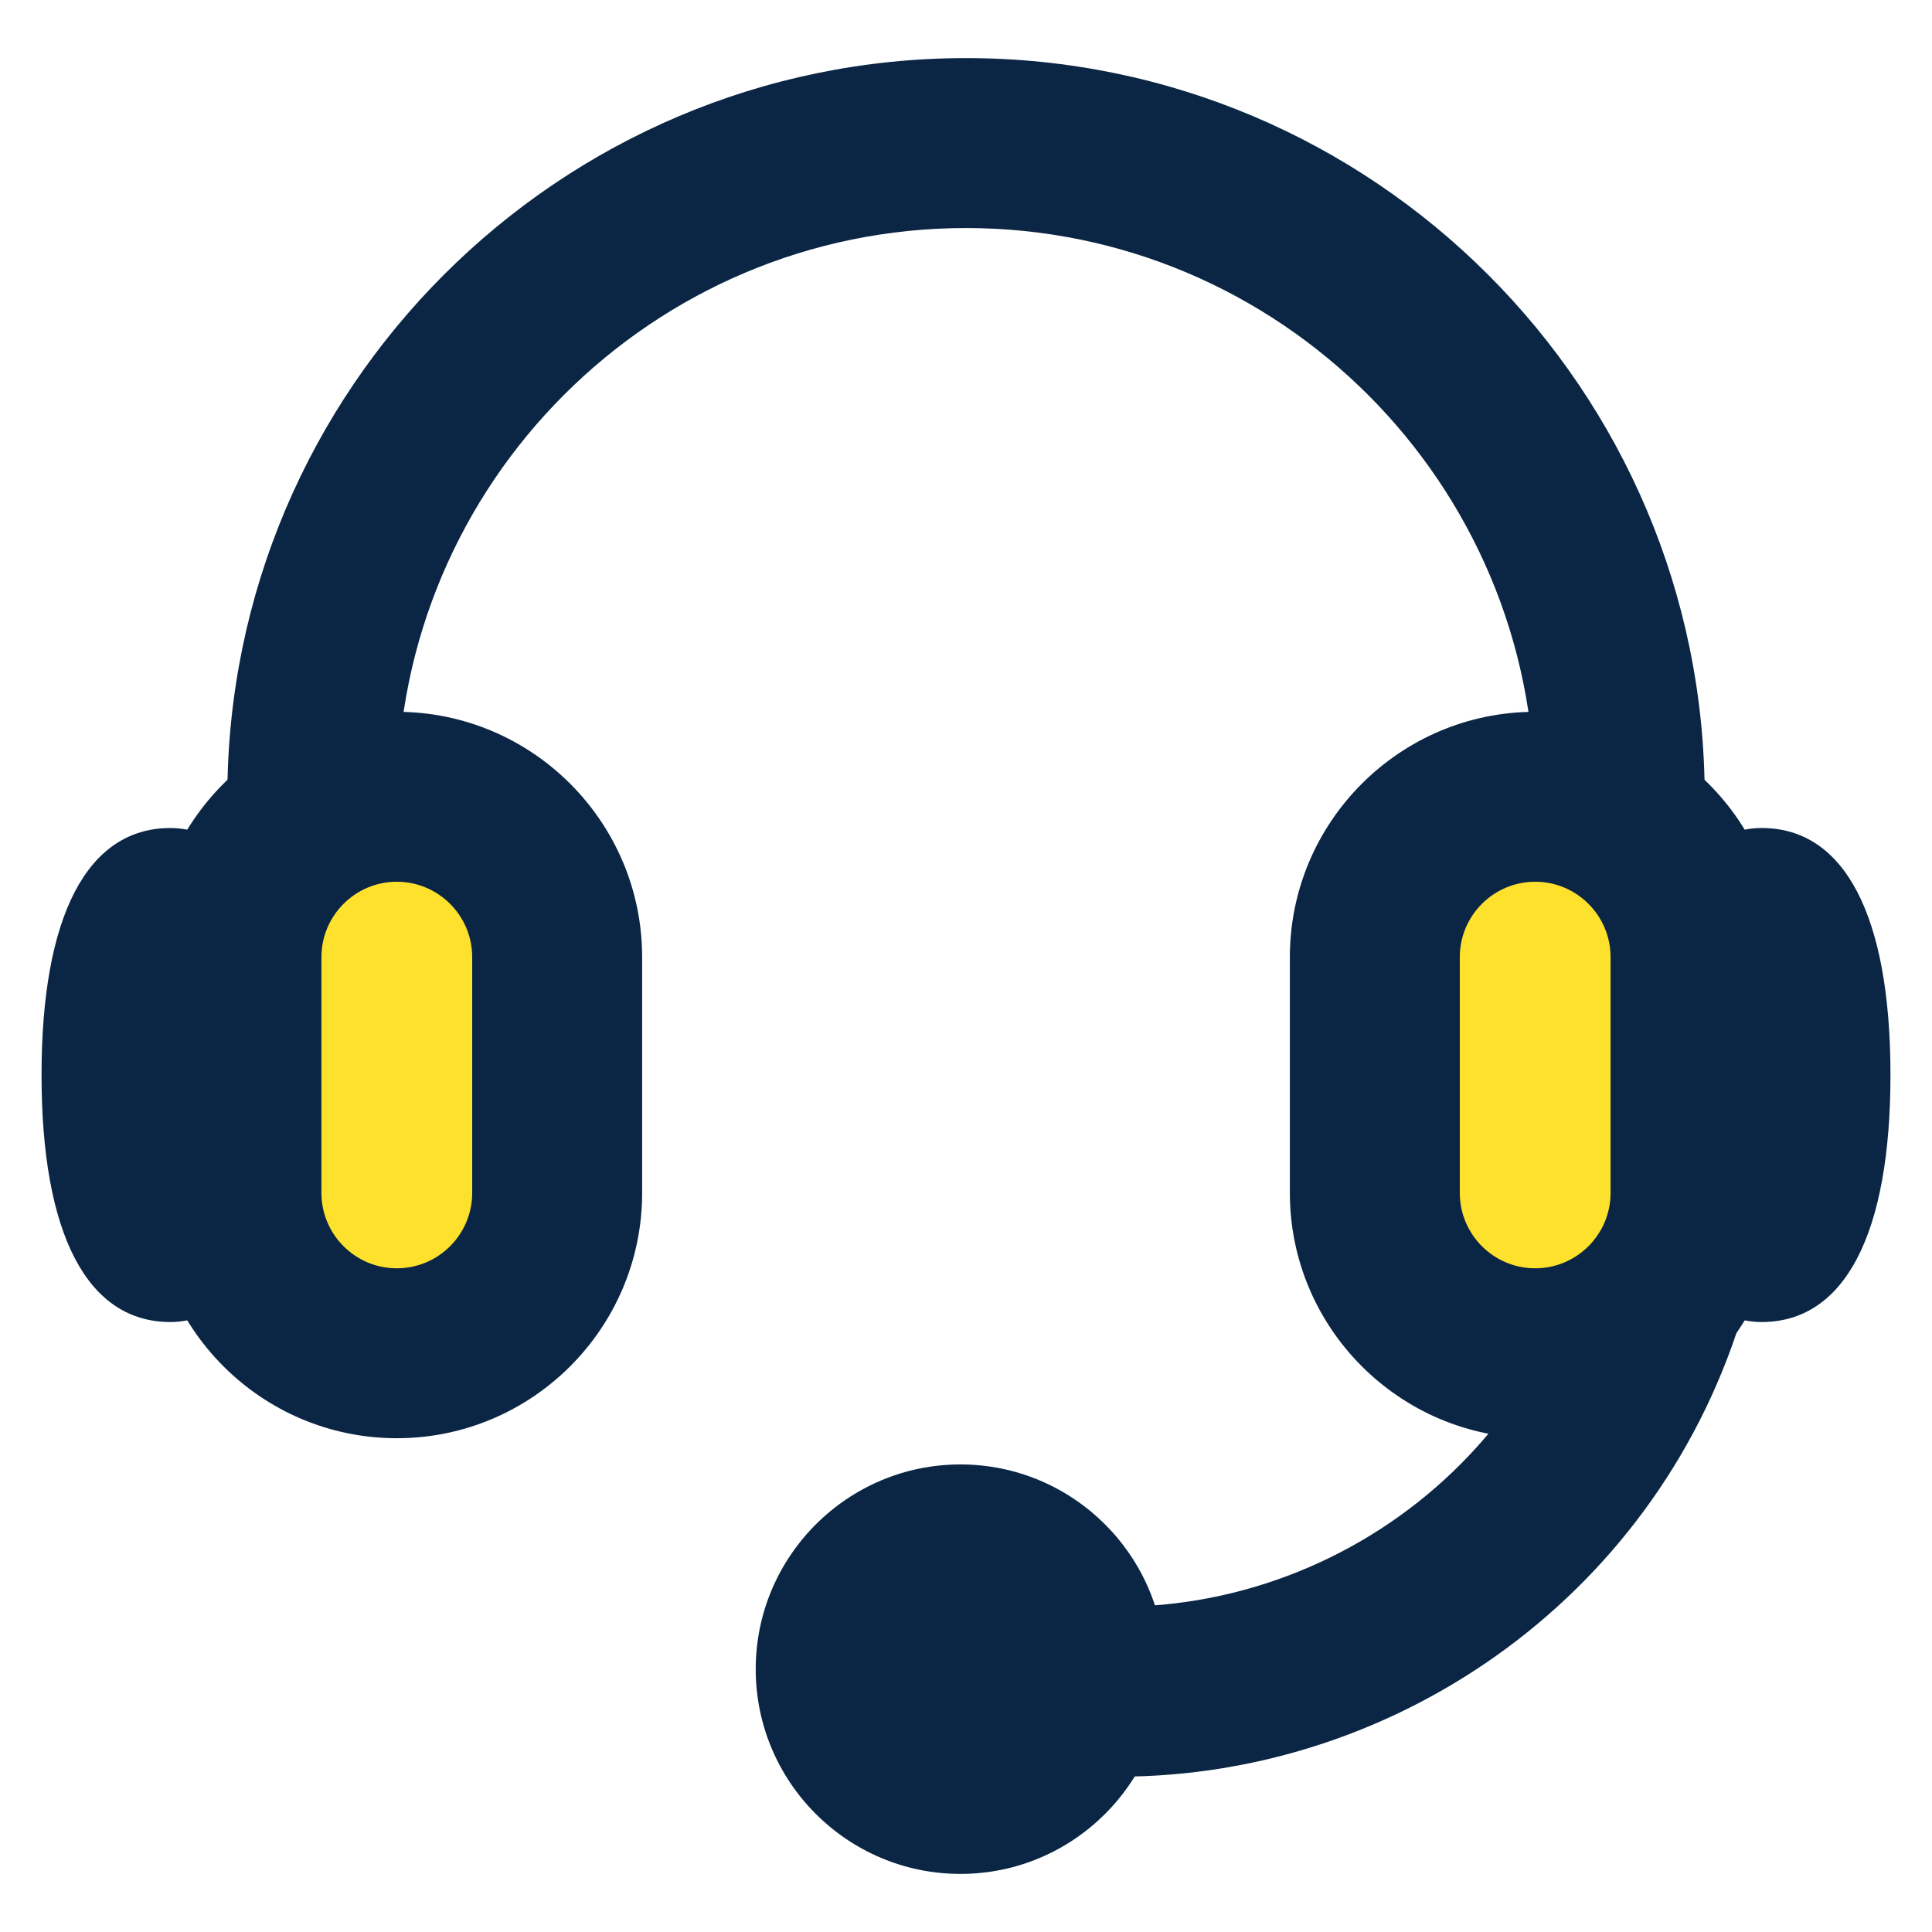
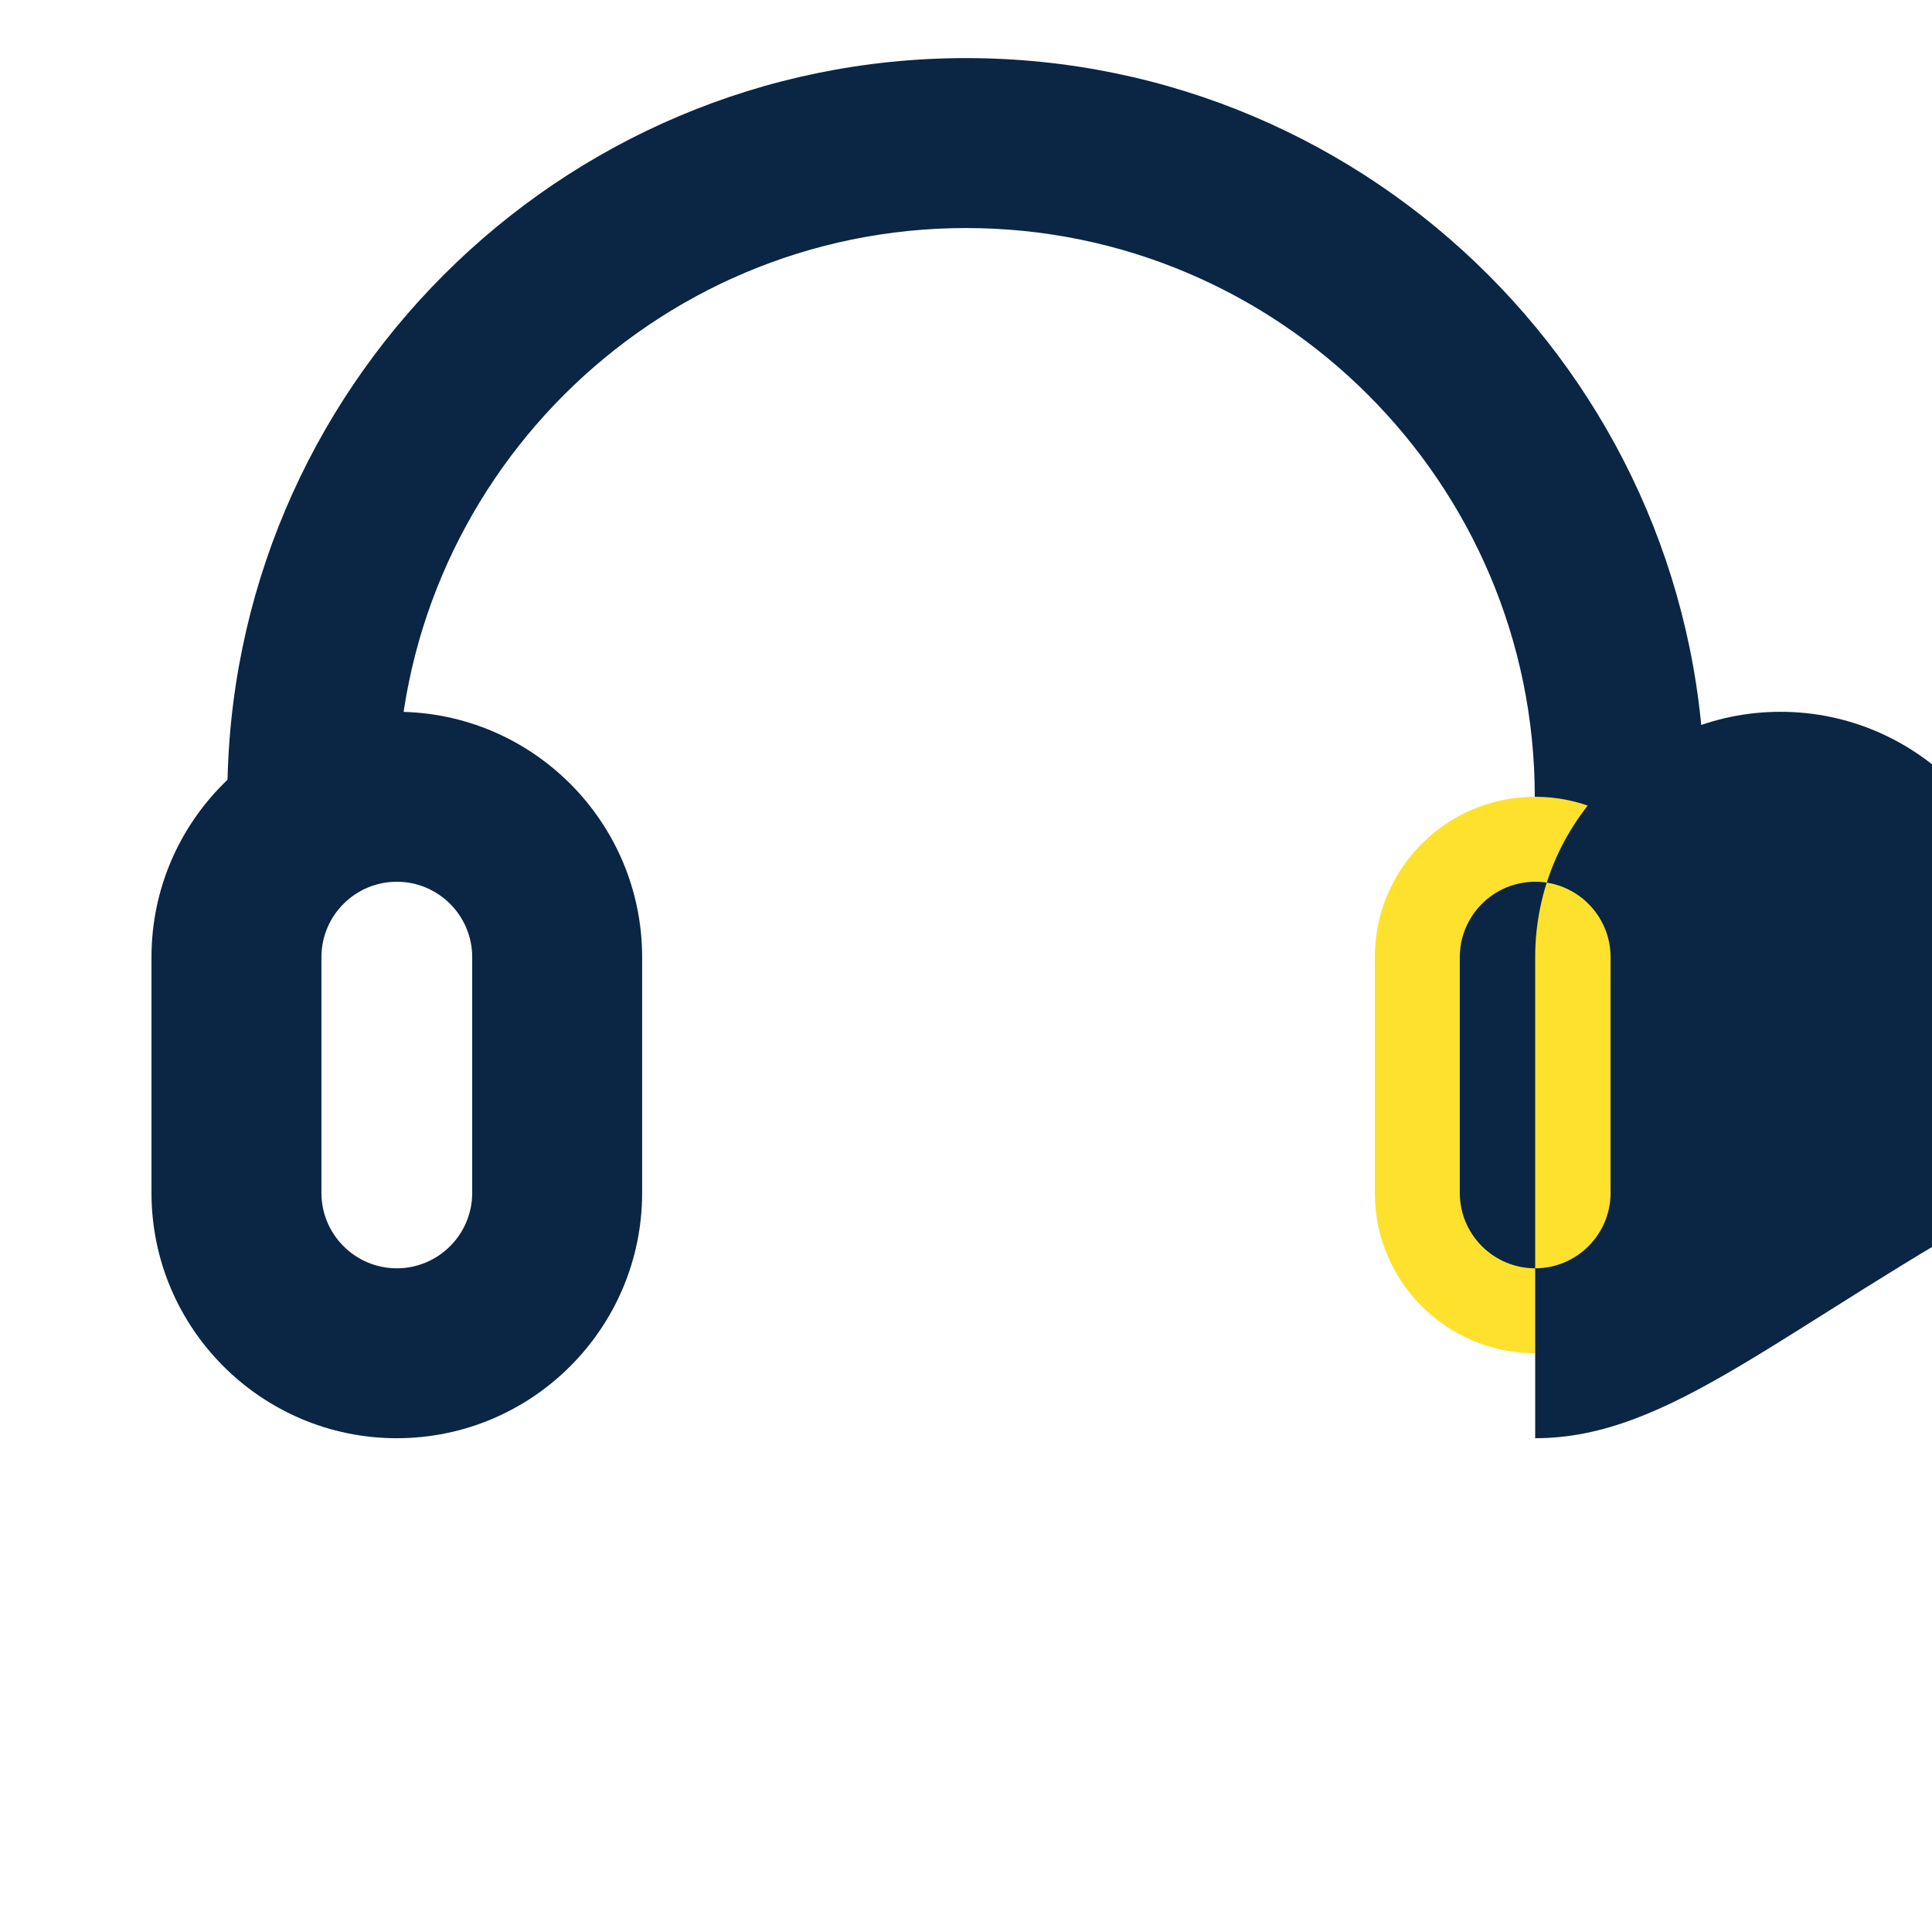
<svg xmlns="http://www.w3.org/2000/svg" version="1.1" id="Layer_1" x="0px" y="0px" width="100px" height="100px" viewBox="0 0 100 100" enable-background="new 0 0 100 100" xml:space="preserve">
  <g>
    <g>
      <path fill="#0A2644" d="M83.838,45.639c-2.43,0-4.398-1.969-4.398-4.398c0-16.233-13.207-29.438-29.439-29.438    c-16.231,0-29.438,13.205-29.438,29.438c0,2.429-1.969,4.398-4.398,4.398c-2.429,0-4.398-1.969-4.398-4.398    C11.767,20.159,28.918,3.007,50,3.007c21.084,0,38.235,17.152,38.235,38.233C88.235,43.669,86.267,45.639,83.838,45.639z" />
    </g>
    <g>
-       <path fill="#FEE12D" d="M28.839,61.744c0,4.583-3.713,8.3-8.3,8.3l0,0c-4.583,0-8.3-3.717-8.3-8.3V49.541    c0-4.583,3.717-8.3,8.3-8.3l0,0c4.587,0,8.3,3.717,8.3,8.3V61.744z" />
      <path fill="#0A2644" d="M20.539,74.442c-7.002,0-12.698-5.697-12.698-12.698V49.541c0-7.001,5.696-12.698,12.698-12.698    s12.698,5.697,12.698,12.698v12.204C33.237,68.745,27.541,74.442,20.539,74.442z M20.539,45.639c-2.152,0-3.902,1.75-3.902,3.902    v12.204c0,2.152,1.75,3.902,3.902,3.902s3.902-1.75,3.902-3.902V49.541C24.441,47.389,22.691,45.639,20.539,45.639z" />
    </g>
    <g>
-       <path fill="#0A2644" d="M57.879,91.961c-3.107,0-6.264-0.432-9.393-1.34c-2.333-0.677-3.675-3.118-2.998-5.45    c0.676-2.332,3.11-3.672,5.45-2.998c13.2,3.838,27.088-3.796,30.926-17.014c0.676-2.335,3.109-3.675,5.45-2.998    c2.332,0.679,3.674,3.118,2.998,5.45C86.032,82.355,72.514,91.961,57.879,91.961z" />
+       </g>
+     <g>
+       </g>
+     <g>
+       <path fill="#FEE12D" d="M71.161,61.744c0,4.583,3.713,8.3,8.3,8.3l0,0c4.583,0,8.3-3.717,8.3-8.3V49.541    c0-4.583-3.717-8.3-8.3-8.3l0,0c-4.587,0-8.3,3.717-8.3,8.3V61.744z" />
+       <path fill="#0A2644" d="M79.461,74.442V49.541c0-7.001,5.697-12.698,12.698-12.698    s12.698,5.697,12.698,12.698v12.204C92.159,68.745,86.462,74.442,79.461,74.442z M79.461,45.639c-2.151,0-3.902,1.75-3.902,3.902    v12.204c0,2.152,1.751,3.902,3.902,3.902s3.902-1.75,3.902-3.902V49.541C83.363,47.389,81.612,45.639,79.461,45.639z" />
    </g>
    <g>
-       <path fill="#0A2644" d="M8.818,68.428c-4.3,0-6.668-4.542-6.668-12.786s2.368-12.784,6.668-12.784    c2.429,0,4.398,1.969,4.398,4.398c0,1.426-0.679,2.695-1.731,3.499c-0.244,0.853-0.539,2.538-0.539,4.888    c0,2.349,0.295,4.037,0.539,4.89c1.052,0.803,1.731,2.072,1.731,3.498C13.216,66.458,11.247,68.428,8.818,68.428z" />
-     </g>
+       </g>
    <g>
-       <path fill="#FEE12D" d="M71.161,61.744c0,4.583,3.713,8.3,8.3,8.3l0,0c4.583,0,8.3-3.717,8.3-8.3V49.541    c0-4.583-3.717-8.3-8.3-8.3l0,0c-4.587,0-8.3,3.717-8.3,8.3V61.744z" />
-       <path fill="#0A2644" d="M79.461,74.442c-7.001,0-12.698-5.697-12.698-12.698V49.541c0-7.001,5.697-12.698,12.698-12.698    s12.698,5.697,12.698,12.698v12.204C92.159,68.745,86.462,74.442,79.461,74.442z M79.461,45.639c-2.151,0-3.902,1.75-3.902,3.902    v12.204c0,2.152,1.751,3.902,3.902,3.902s3.902-1.75,3.902-3.902V49.541C83.363,47.389,81.612,45.639,79.461,45.639z" />
-     </g>
-     <g>
-       <path fill="#0A2644" d="M91.182,68.428c-2.429,0-4.397-1.97-4.397-4.398c0-1.426,0.678-2.695,1.73-3.498    c0.245-0.853,0.539-2.541,0.539-4.89c0-2.35-0.294-4.035-0.539-4.888c-1.053-0.803-1.73-2.072-1.73-3.499    c0-2.429,1.969-4.398,4.397-4.398c4.299,0,6.668,4.54,6.668,12.784S95.48,68.428,91.182,68.428z" />
-     </g>
-     <g>
-       <path fill="#0A2644" d="M49.712,96.993c-5.842,0-10.596-4.753-10.596-10.596c0-5.844,4.753-10.598,10.596-10.598    c5.843,0,10.595,4.754,10.595,10.598C60.308,92.24,55.556,96.993,49.712,96.993z M49.712,84.596c-0.992,0-1.8,0.808-1.8,1.802    c0,0.992,0.808,1.8,1.8,1.8c0.992,0,1.799-0.808,1.799-1.8C51.512,85.403,50.704,84.596,49.712,84.596z" />
-     </g>
+       </g>
  </g>
</svg>